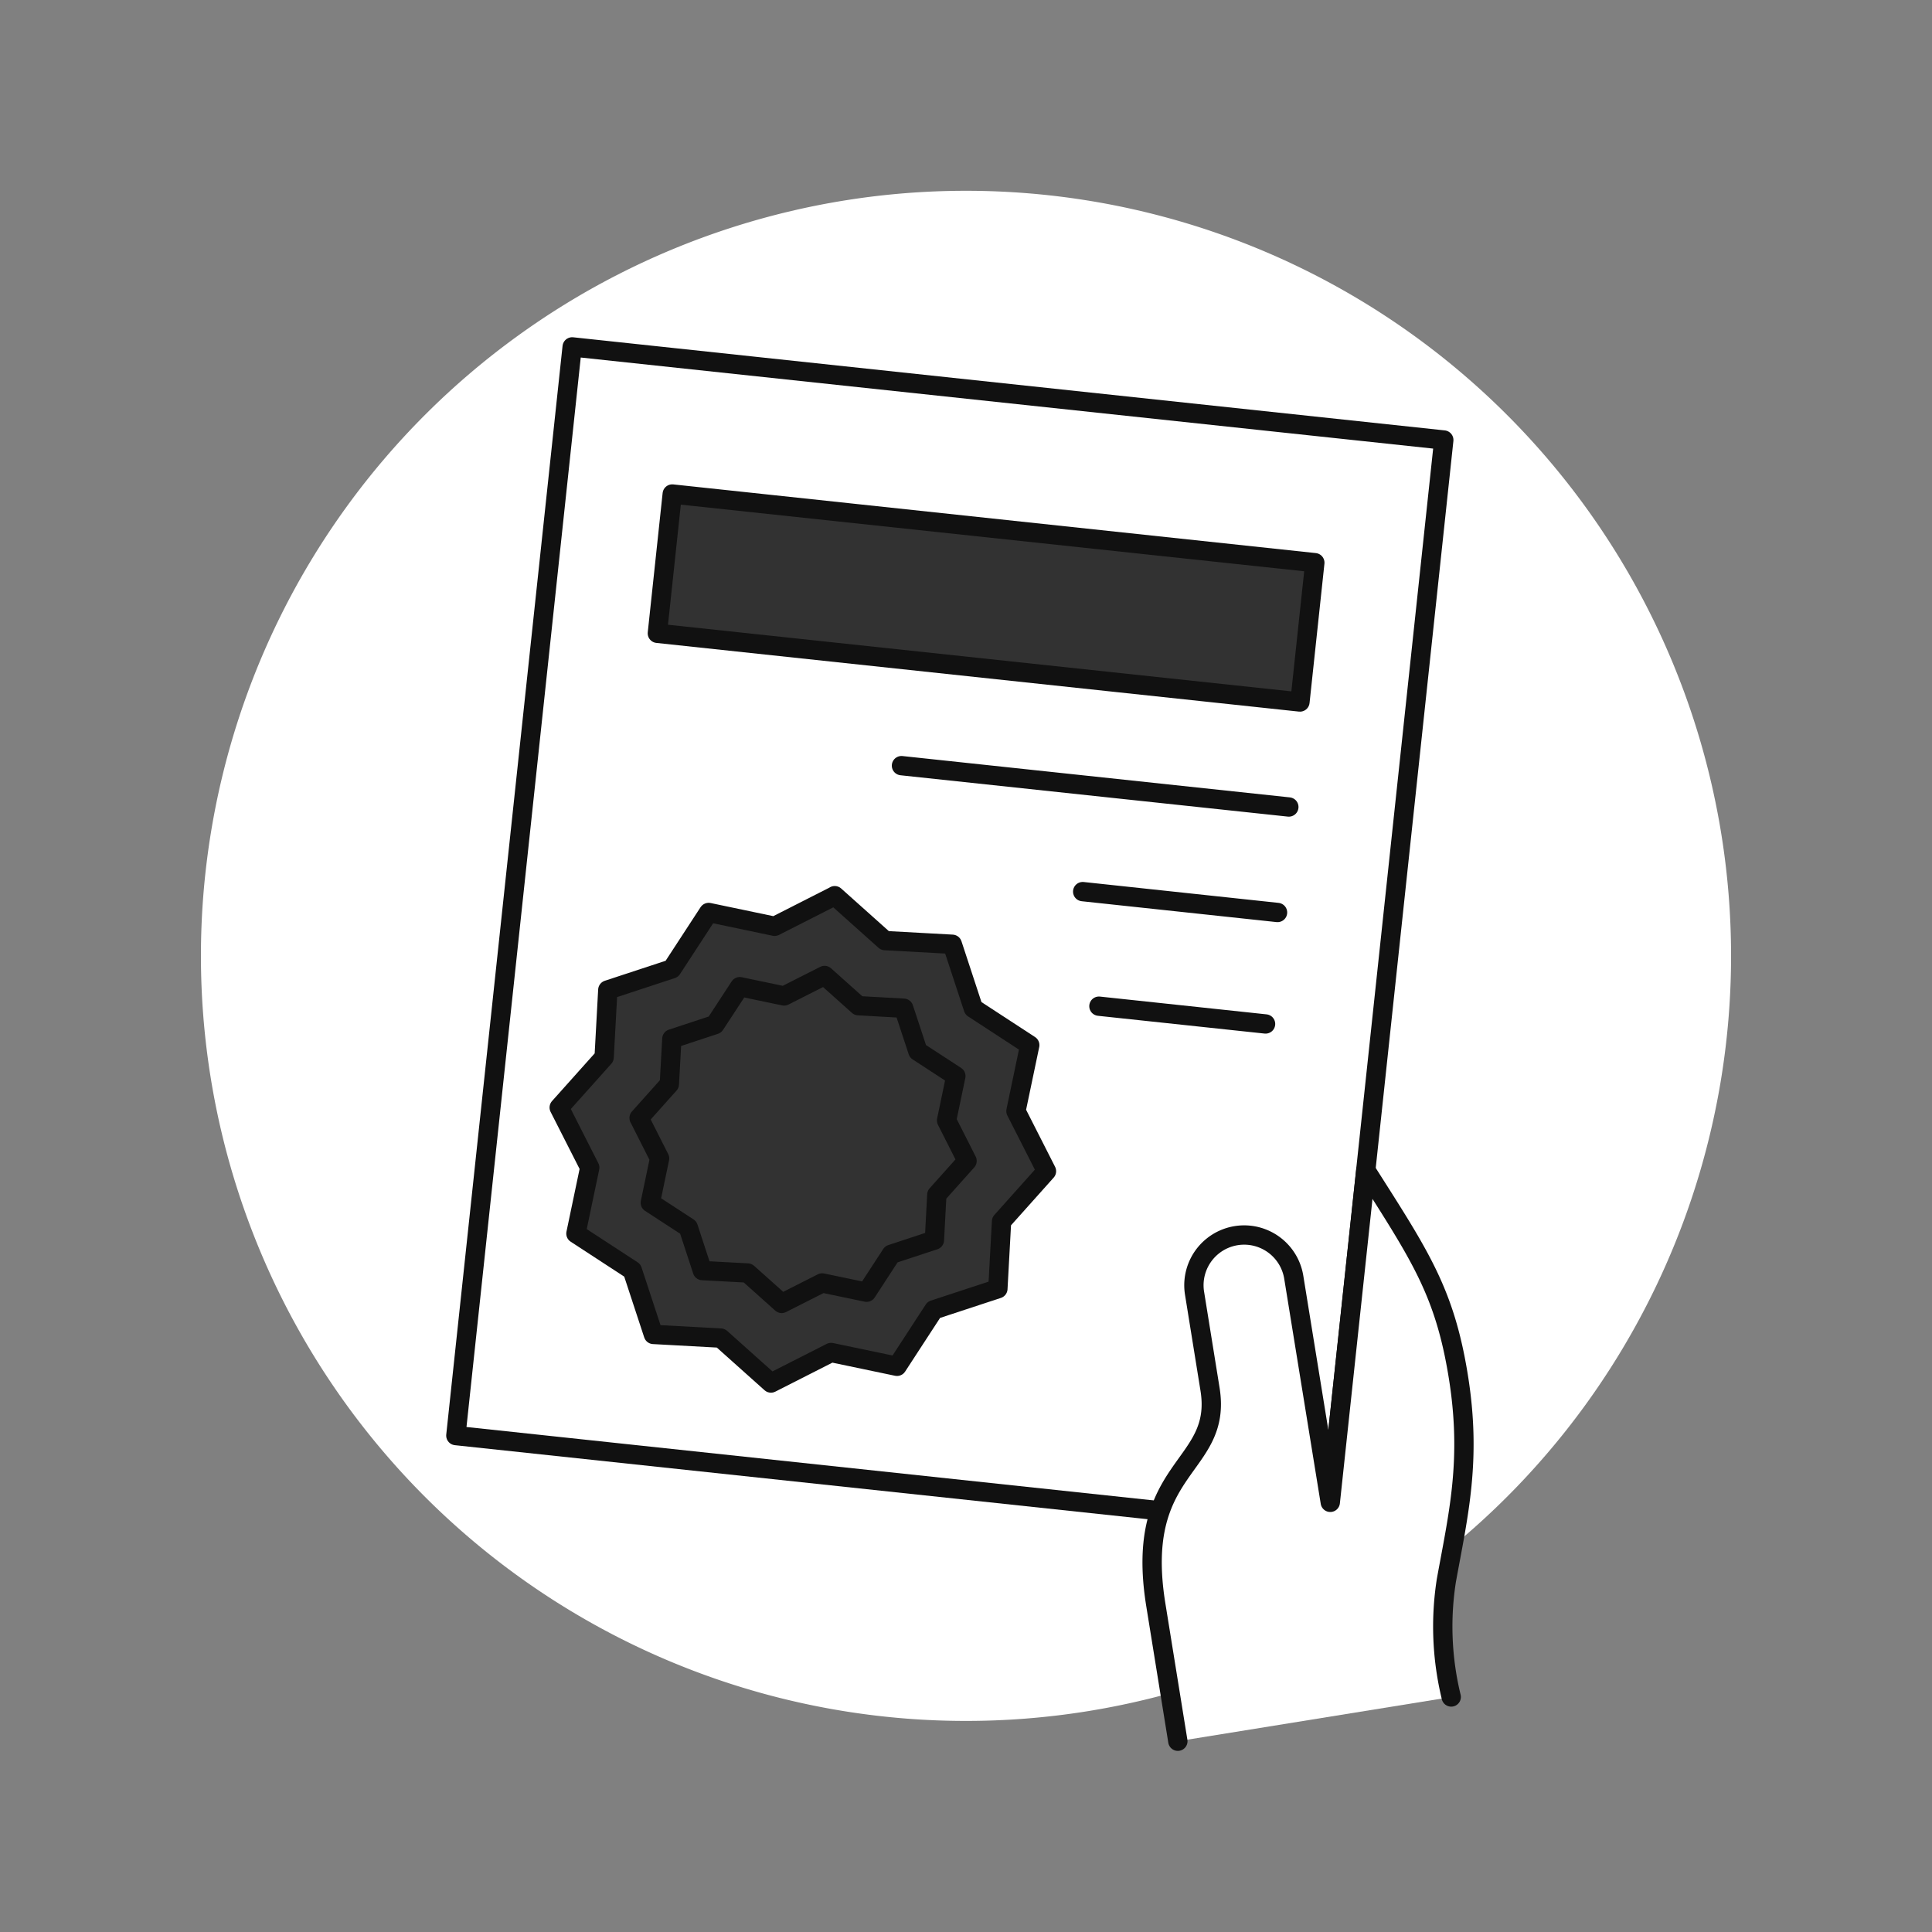
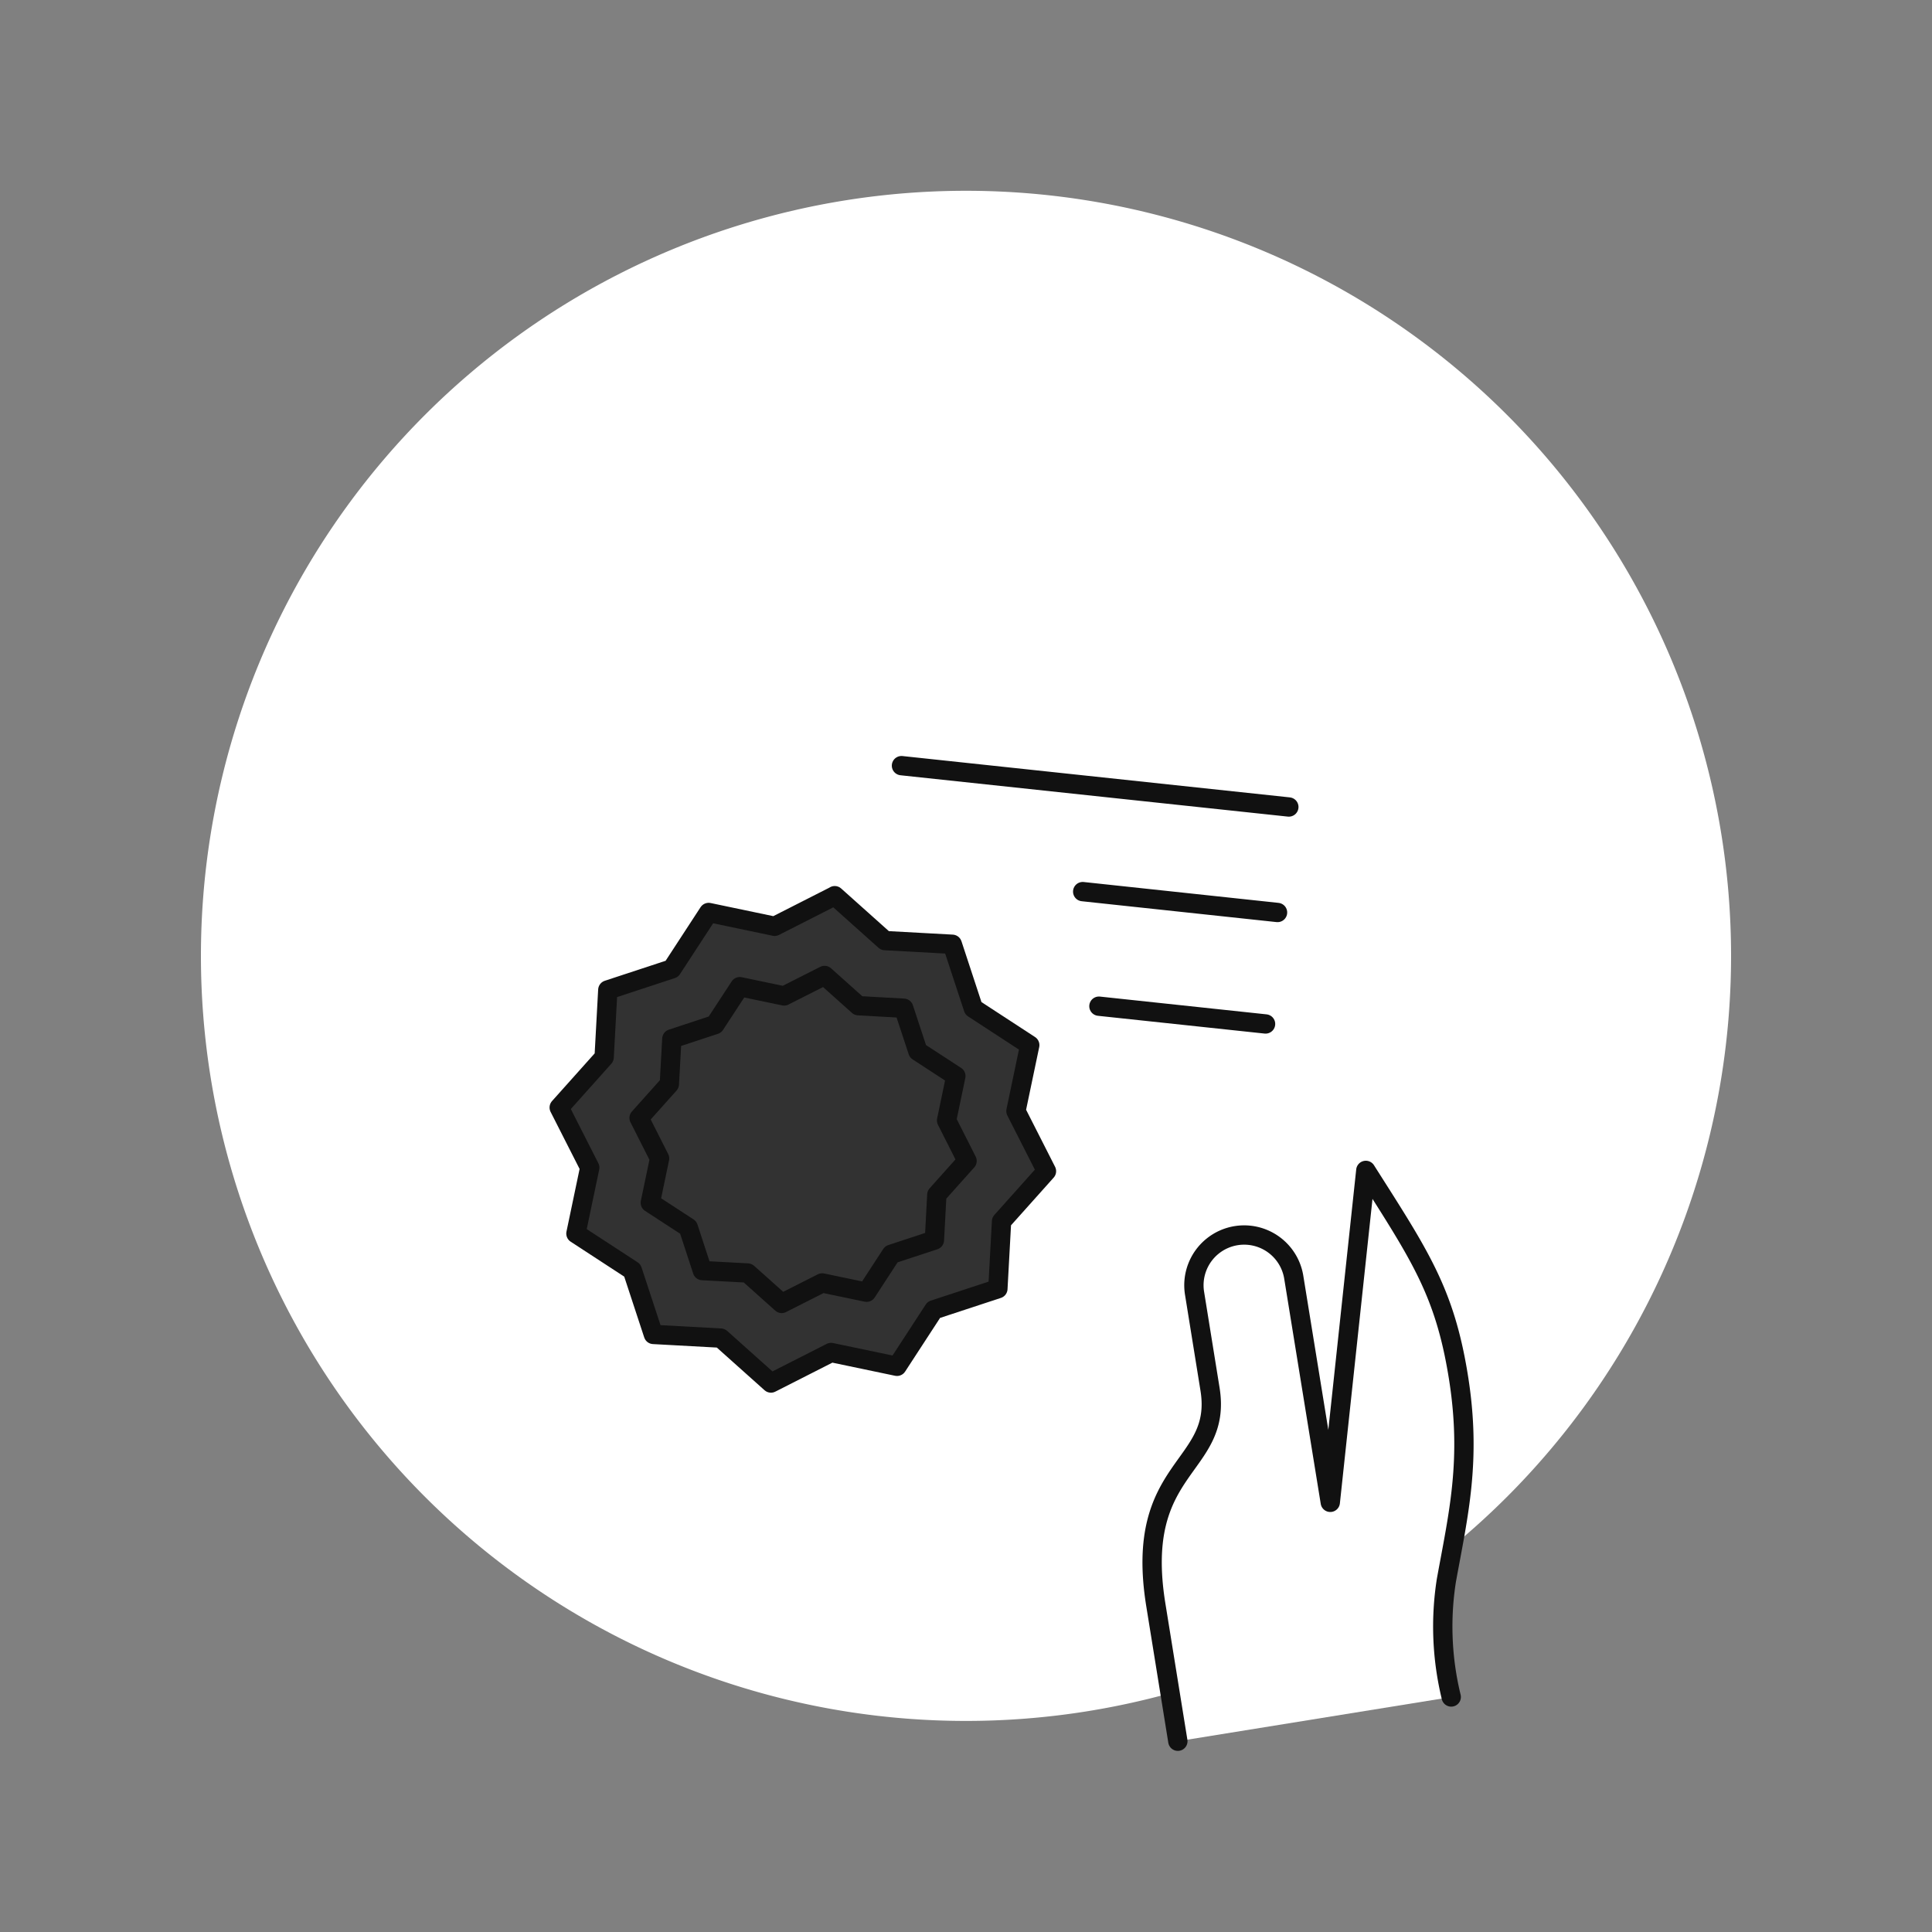
<svg xmlns="http://www.w3.org/2000/svg" viewBox="-0.1 -0.1 20 20" id="Brochure-Flyer-1--Streamline-Ux" height="20" width="20">
  <rect x="-0.1" y="-0.1" width="20" height="20" fill="#808080" stroke="none" />
  <desc>
    Brochure Flyer 1 Streamline Illustration: https://streamlinehq.com
  </desc>
  <path d="M1.98 9.795a7.92 7.92 0 1 0 15.84 0 7.92 7.92 0 1 0 -15.84 0Z" fill="#ffffff" stroke-width="0.2" />
-   <path d="m4.619 14.761 1.204 -11.27 9.023 0.964L13.642 15.725Z" fill="#ffffff" stroke="#111111" stroke-linecap="round" stroke-linejoin="round" stroke-width="0.2" />
  <path d="m8.541 9.172 0.52 0.465 0.697 0.038 0.218 0.663 0.584 0.381 -0.143 0.683 0.316 0.622 -0.465 0.52 -0.038 0.697 -0.663 0.218 -0.381 0.585 -0.683 -0.143 -0.622 0.316 -0.52 -0.465 -0.697 -0.038 -0.218 -0.663 -0.584 -0.381 0.143 -0.683 -0.316 -0.622 0.465 -0.52 0.038 -0.697 0.663 -0.218 0.381 -0.584 0.683 0.143 0.622 -0.316z" fill="#323232" stroke="#111111" stroke-linecap="round" stroke-linejoin="round" stroke-width="0.2" />
-   <path d="m6.705 6.456 0.154 -1.442 6.652 0.711 -0.154 1.442Z" fill="#323232" stroke="#111111" stroke-linecap="round" stroke-linejoin="round" stroke-width="0.2" />
  <path d="m9.232 7.826 4.01 0.428" fill="none" stroke="#111111" stroke-linecap="round" stroke-linejoin="round" stroke-width="0.2" />
  <path d="m11.108 9.13 2.017 0.216" fill="none" stroke="#111111" stroke-linecap="round" stroke-linejoin="round" stroke-width="0.2" />
  <path d="m11.276 10.316 1.725 0.184" fill="none" stroke="#111111" stroke-linecap="round" stroke-linejoin="round" stroke-width="0.2" />
  <path d="m7.639 13.078 -0.468 -0.025 -0.146 -0.446 -0.393 -0.256 0.096 -0.459 -0.212 -0.419 0.313 -0.35 0.026 -0.469 0.446 -0.147 0.257 -0.393 0.459 0.096 0.419 -0.212 0.35 0.313 0.469 0.026 0.147 0.446 0.393 0.256 -0.096 0.46 0.212 0.419 -0.313 0.35 -0.025 0.469 -0.446 0.147 -0.256 0.393 -0.46 -0.096 -0.419 0.212 -0.35 -0.313z" fill="none" stroke="#111111" stroke-linecap="round" stroke-linejoin="round" stroke-width="0.2" />
-   <path d="m13.671 15.452 -0.378 -2.33a0.52 0.52 0 1 0 -1.027 0.166l0.16 0.992c0.134 0.827 -0.796 0.779 -0.561 2.233l0.228 1.412 2.829 -0.457a3.085 3.085 0 0 1 -0.05 -1.208c0.124 -0.683 0.263 -1.247 0.123 -2.113 -0.142 -0.878 -0.4 -1.253 -0.957 -2.13Z" fill="#ffffff" stroke-width="0.2" />
+   <path d="m13.671 15.452 -0.378 -2.33a0.52 0.52 0 1 0 -1.027 0.166l0.16 0.992c0.134 0.827 -0.796 0.779 -0.561 2.233l0.228 1.412 2.829 -0.457a3.085 3.085 0 0 1 -0.05 -1.208c0.124 -0.683 0.263 -1.247 0.123 -2.113 -0.142 -0.878 -0.4 -1.253 -0.957 -2.13" fill="#ffffff" stroke-width="0.2" />
  <path d="M14.923 17.467a3.085 3.085 0 0 1 -0.05 -1.208c0.124 -0.683 0.263 -1.247 0.123 -2.113 -0.142 -0.878 -0.4 -1.253 -0.957 -2.13L13.671 15.452l-0.378 -2.33a0.52 0.52 0 1 0 -1.027 0.166l0.16 0.992c0.134 0.827 -0.796 0.779 -0.561 2.233l0.228 1.412" fill="none" stroke="#111111" stroke-linecap="round" stroke-linejoin="round" stroke-width="0.2" />
</svg>